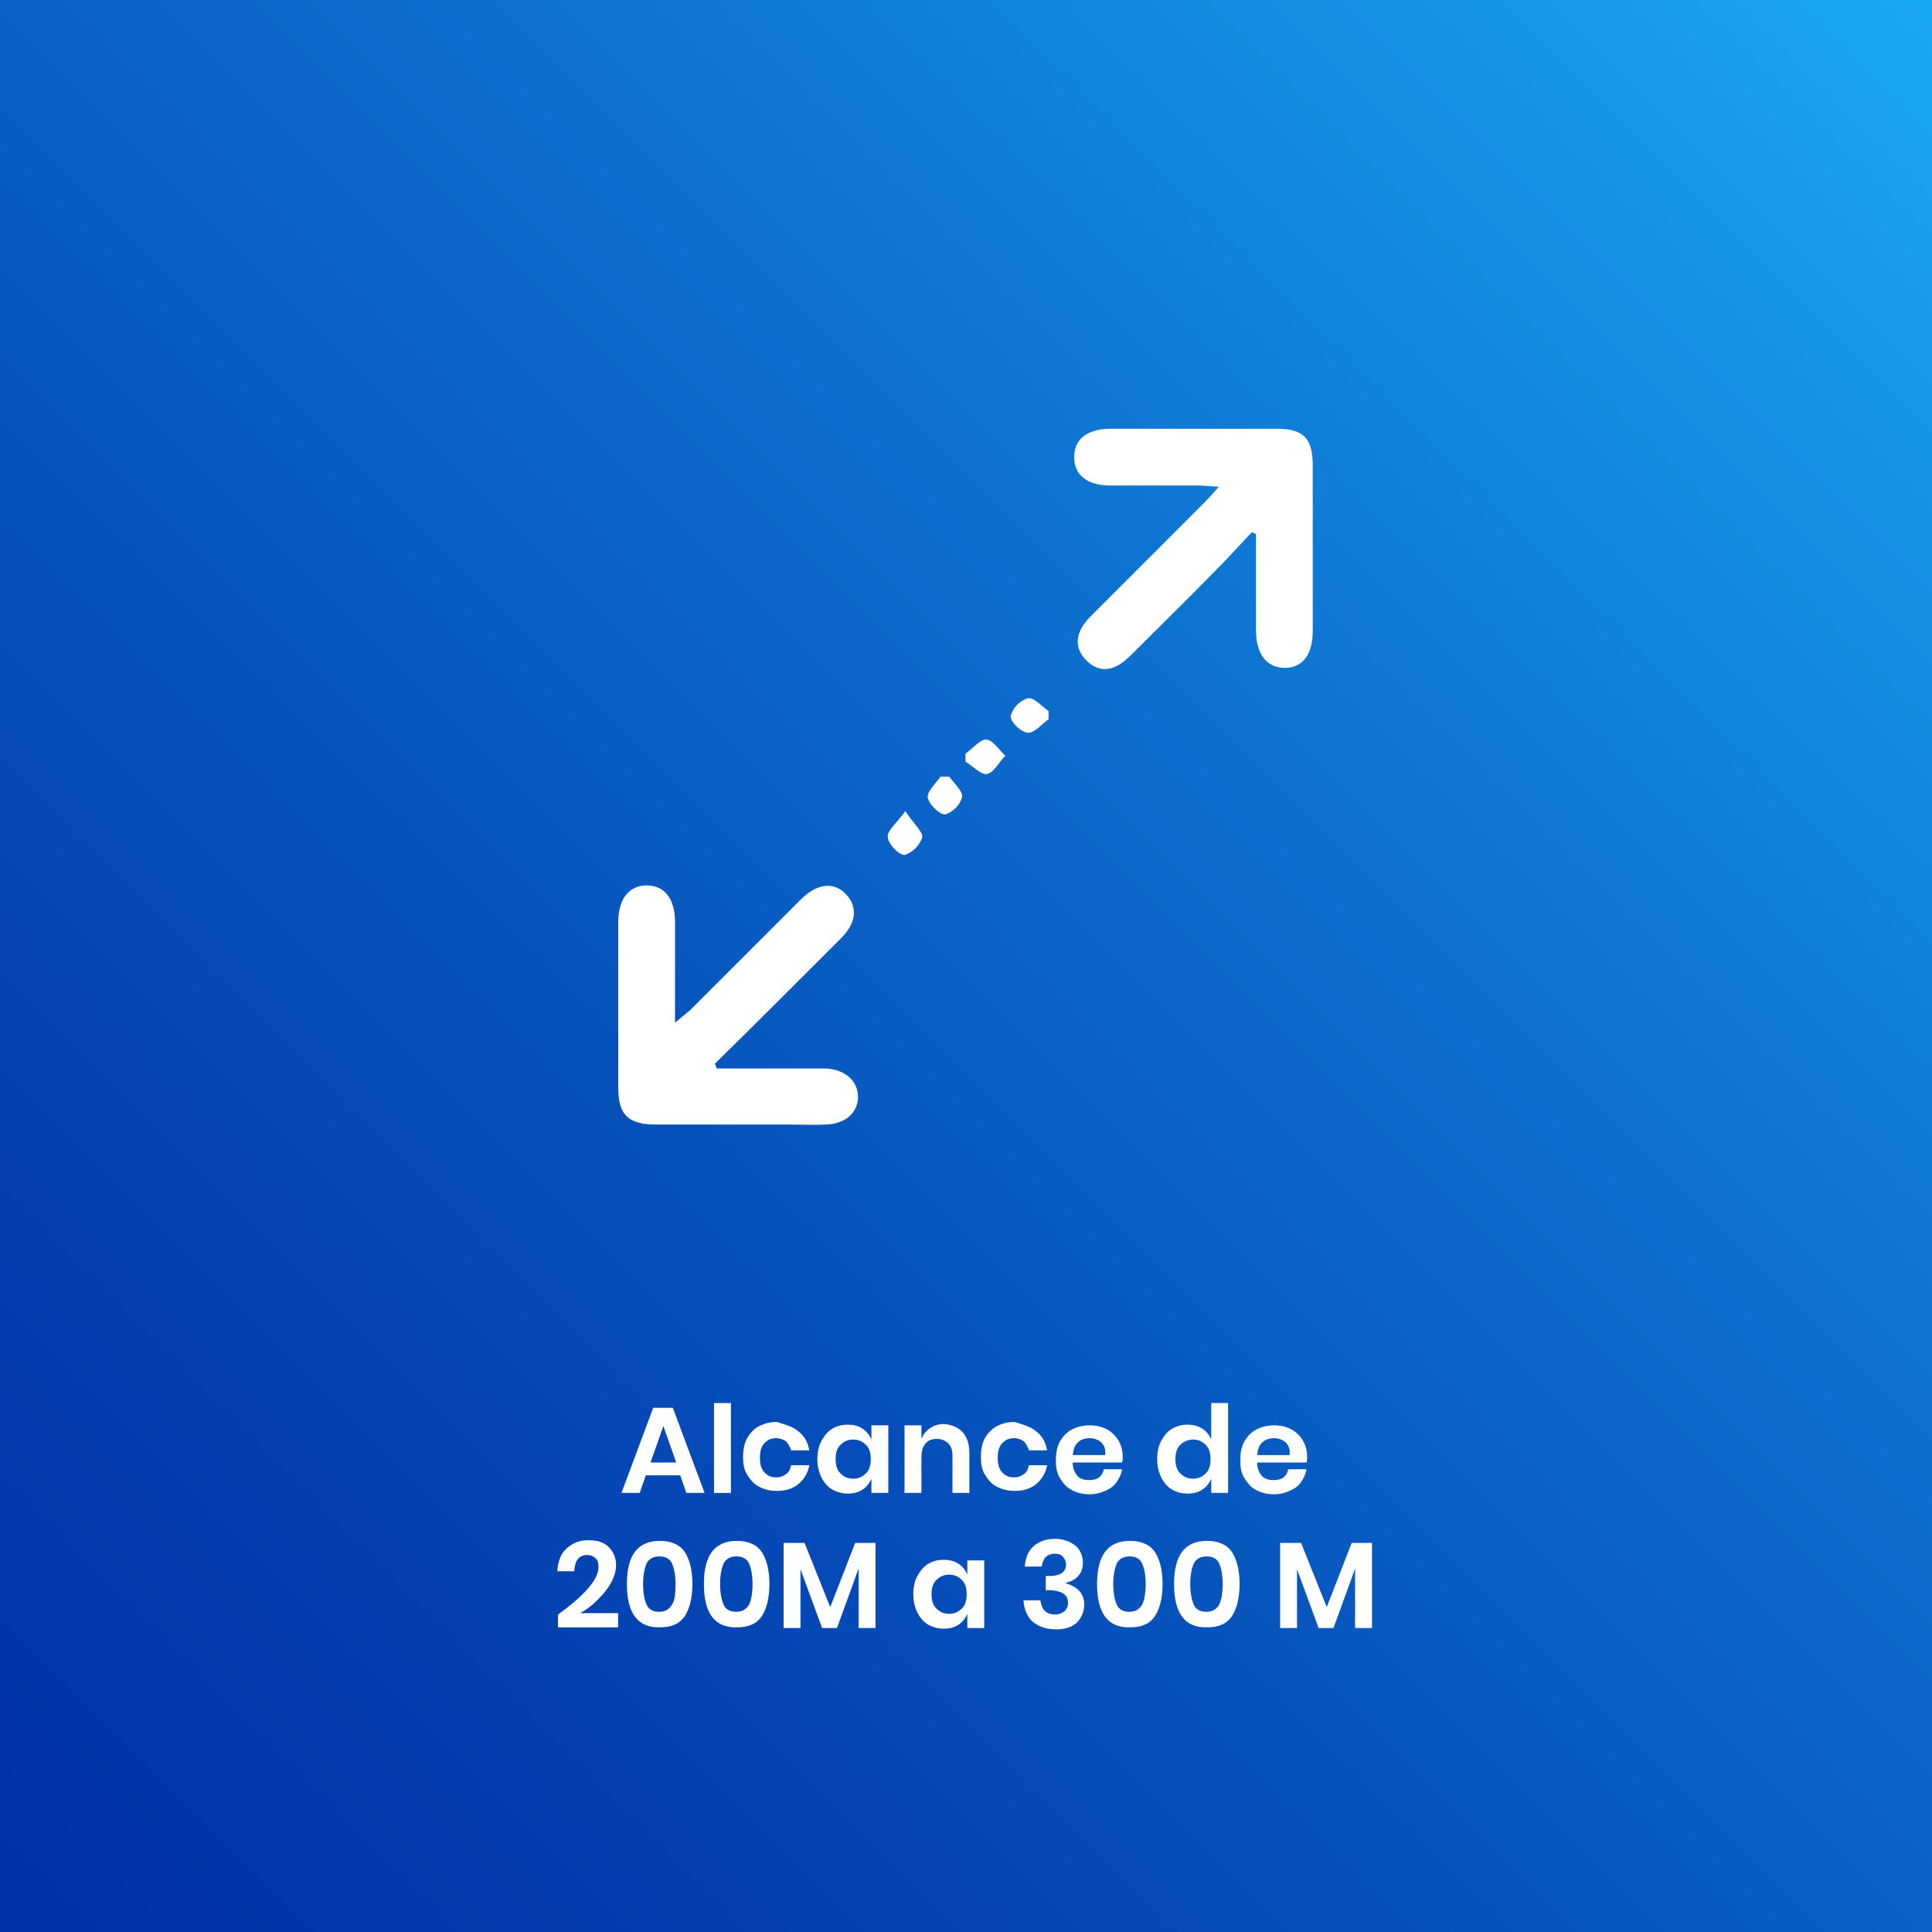
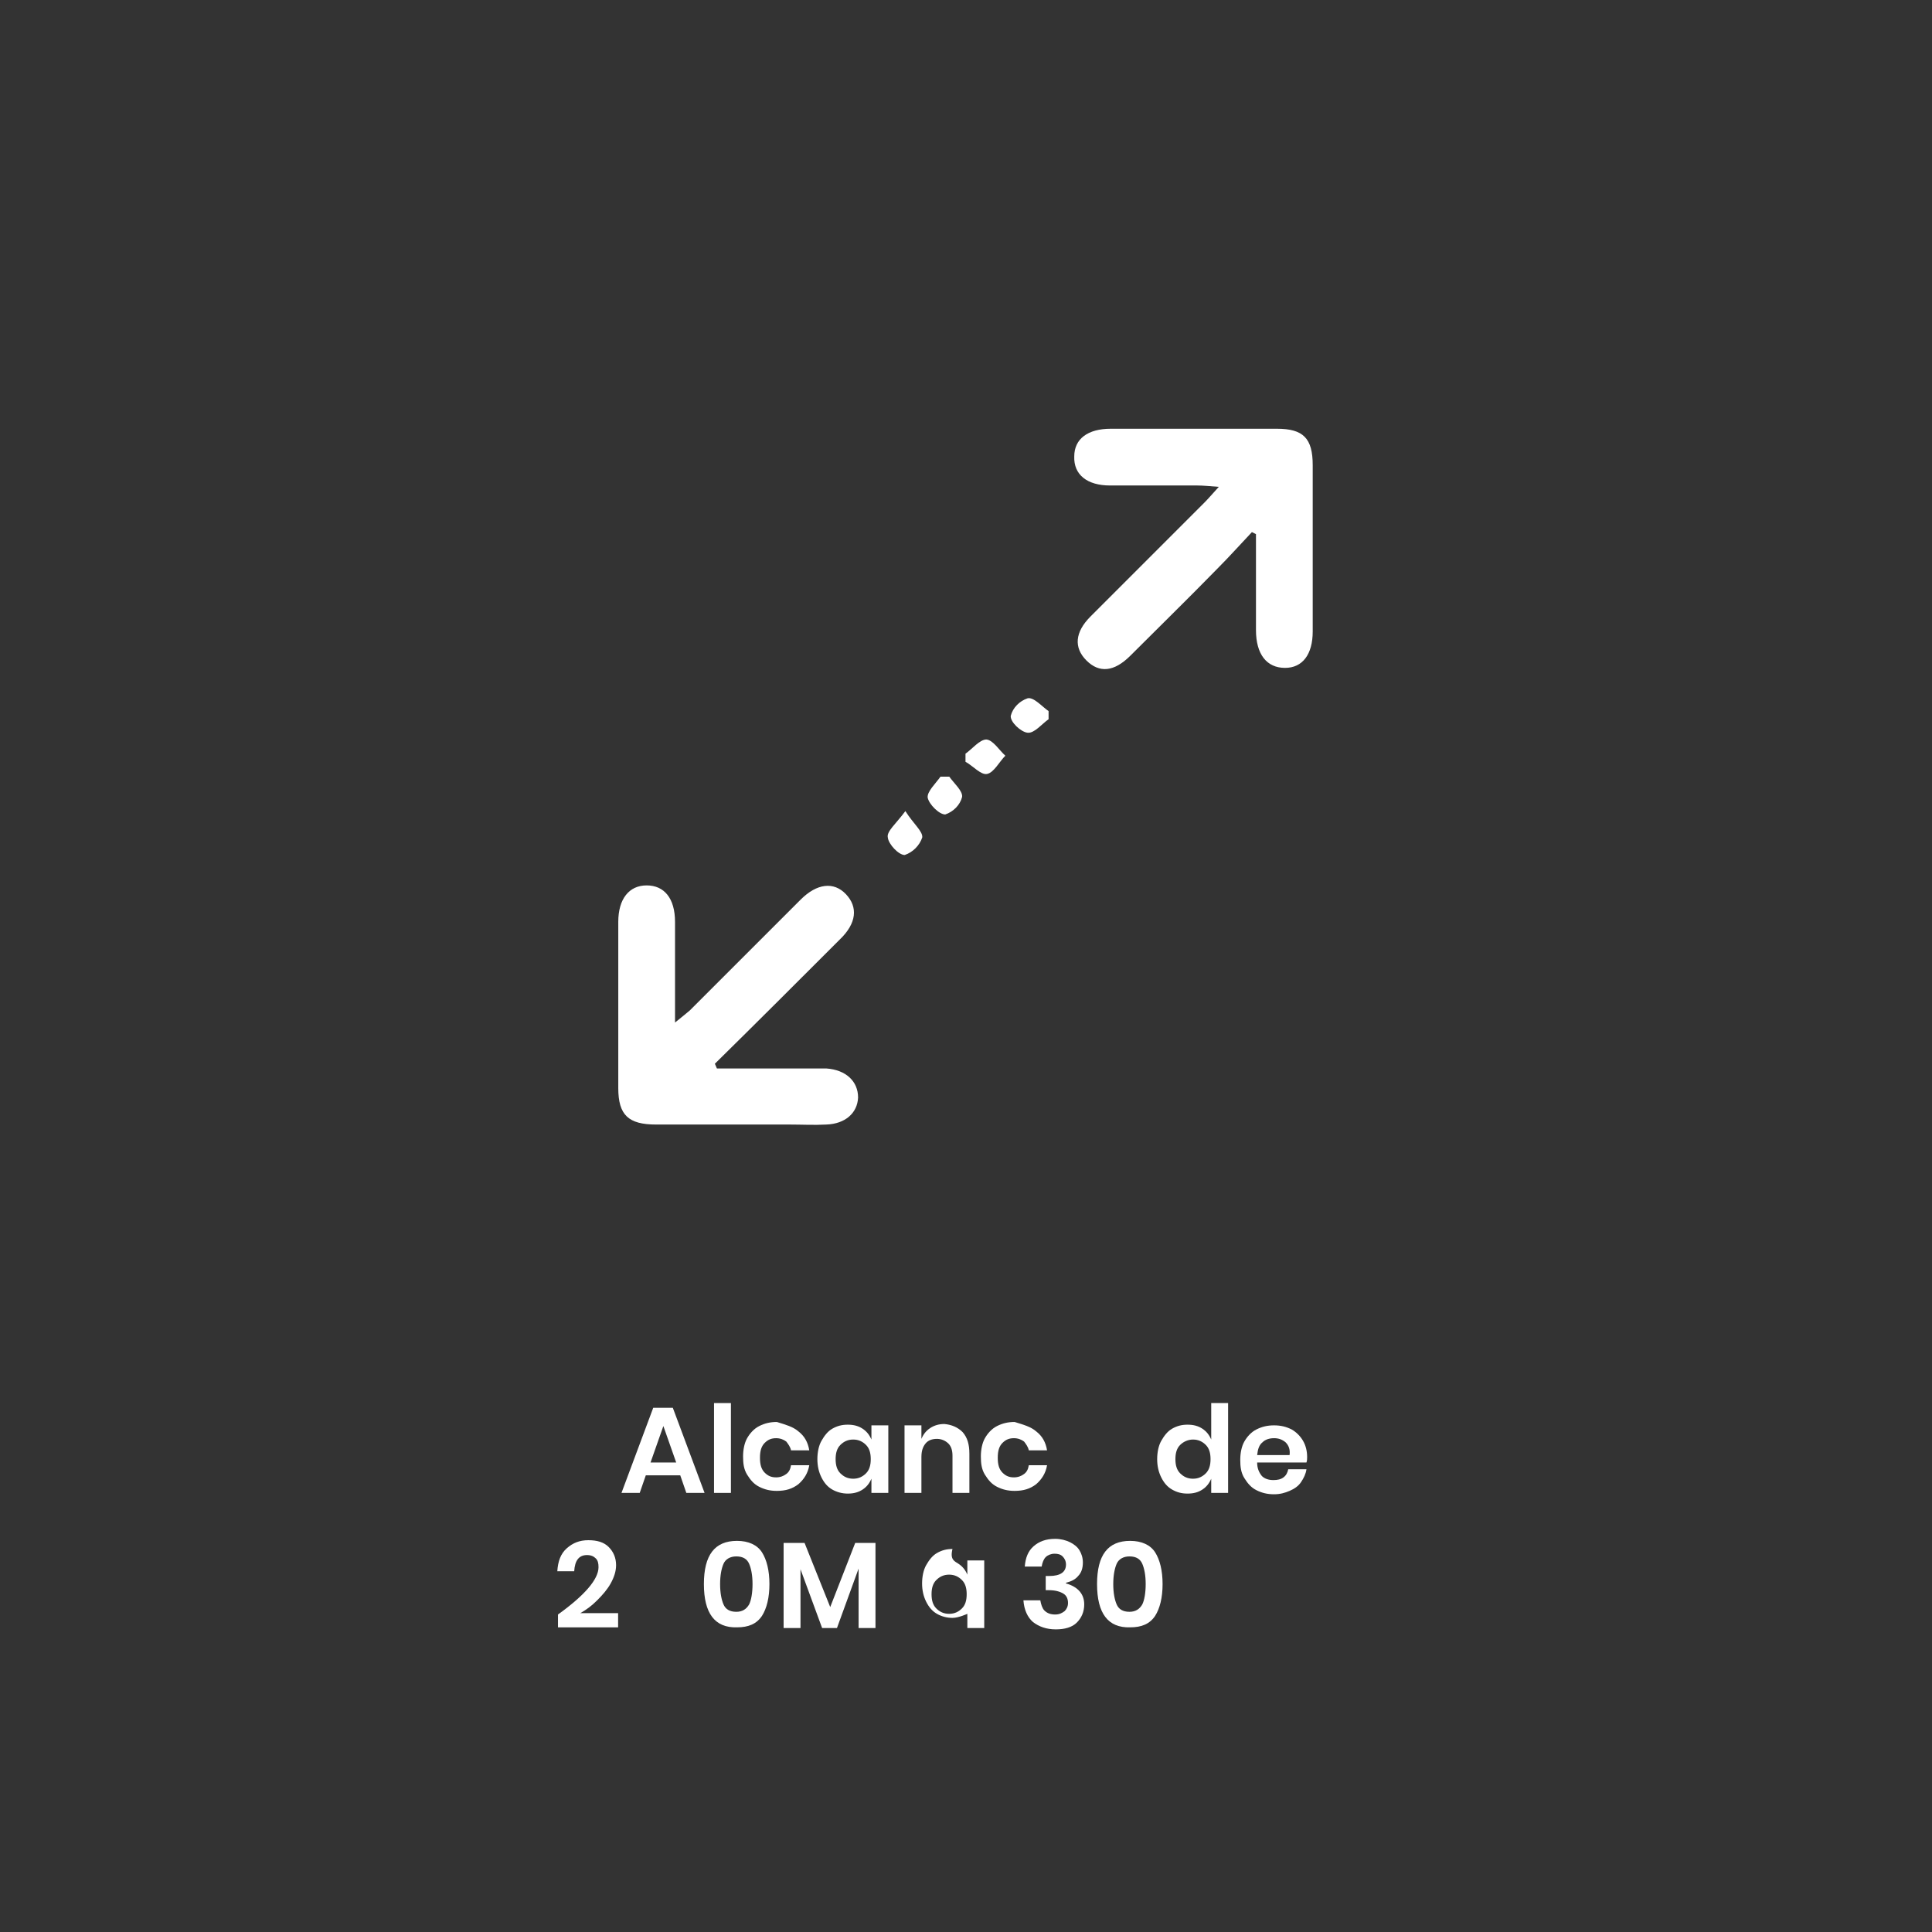
<svg xmlns="http://www.w3.org/2000/svg" version="1.1" id="Capa_1" x="0px" y="0px" viewBox="0 0 286 286" style="enable-background:new 0 0 286 286;" xml:space="preserve">
  <rect x="0" y="0" width="286" height="286" fill="#333333" stroke="none" />
  <style type="text/css">
	.st0{fill:url(#Rectángulo_222_00000069380493626214329650000013365540843053825187_);}
	.st1{enable-background:new    ;}
	.st2{fill:#FFFFFF;}
</style>
  <g id="Grupo_3094" transform="translate(-424 -789)">
    <g id="Capa_2_00000051385909953421726440000018227301373741709197_" transform="translate(424 789)">
      <g id="Capa_1_00000129898507945541821440000002038689634406365883_">
        <linearGradient id="Rectángulo_222_00000133517733275912942790000001830302560237456267_" gradientUnits="userSpaceOnUse" x1="-3105.105" y1="3900.479" x2="-3104.105" y2="3901.479" gradientTransform="matrix(286 0 0 -286 888060 1115823)">
          <stop offset="0" style="stop-color:#0032A7" />
          <stop offset="0.15" style="stop-color:#023AAC" />
          <stop offset="0.38" style="stop-color:#0651BB" />
          <stop offset="0.66" style="stop-color:#0E75D2" />
          <stop offset="0.99" style="stop-color:#19A8F2" />
          <stop offset="1" style="stop-color:#19A9F3" />
        </linearGradient>
-         <rect id="Rectángulo_222" y="0" style="fill:url(#Rectángulo_222_00000133517733275912942790000001830302560237456267_);" width="286" height="286" />
      </g>
    </g>
    <g class="st1">
      <path class="st2" d="M524.7,1007.4h-5.1l-0.9,2.6h-2.7l4.7-12.6h2.9l4.7,12.6h-2.7L524.7,1007.4z M524.1,1005.5l-1.9-5.4l-1.9,5.4    H524.1z" />
      <path class="st2" d="M532.2,996.7v13.3h-2.5v-13.3H532.2z" />
      <path class="st2" d="M542.2,1000.9c0.9,0.7,1.4,1.6,1.6,2.8h-2.7c-0.1-0.5-0.4-0.9-0.7-1.3c-0.4-0.3-0.9-0.5-1.5-0.5    c-0.7,0-1.2,0.2-1.7,0.7s-0.7,1.2-0.7,2.2c0,1,0.2,1.7,0.7,2.2s1,0.7,1.7,0.7c0.6,0,1.1-0.2,1.5-0.5c0.4-0.3,0.6-0.7,0.7-1.3h2.7    c-0.2,1.2-0.8,2.1-1.6,2.8c-0.9,0.7-1.9,1-3.2,1c-1,0-1.8-0.2-2.6-0.6s-1.3-1-1.8-1.8s-0.6-1.7-0.6-2.7c0-1,0.2-2,0.6-2.7    s1-1.4,1.8-1.8c0.8-0.4,1.6-0.6,2.6-0.6C540.3,999.9,541.4,1000.2,542.2,1000.9z" />
      <path class="st2" d="M551.7,1000.5c0.6,0.4,1,0.9,1.3,1.6v-2.1h2.5v10H553v-2.1c-0.3,0.7-0.7,1.2-1.3,1.6s-1.3,0.6-2.2,0.6    c-0.8,0-1.6-0.2-2.3-0.6c-0.7-0.4-1.2-1-1.6-1.8c-0.4-0.8-0.6-1.7-0.6-2.7c0-1,0.2-2,0.6-2.7s0.9-1.4,1.6-1.8    c0.7-0.4,1.4-0.6,2.3-0.6C550.4,999.9,551.1,1000.1,551.7,1000.5z M548.4,1002.9c-0.5,0.5-0.7,1.2-0.7,2.1c0,0.9,0.2,1.6,0.7,2.1    c0.5,0.5,1.1,0.8,1.9,0.8c0.8,0,1.4-0.3,1.9-0.8c0.5-0.5,0.7-1.2,0.7-2.1c0-0.9-0.2-1.6-0.7-2.1c-0.5-0.5-1.1-0.8-1.9-0.8    C549.5,1002.1,548.9,1002.4,548.4,1002.9z" />
      <path class="st2" d="M566.5,1001c0.7,0.8,1,1.8,1,3.2v5.8H565v-5.5c0-0.8-0.2-1.4-0.6-1.8c-0.4-0.4-1-0.7-1.7-0.7    c-0.7,0-1.3,0.2-1.7,0.7c-0.4,0.5-0.6,1.1-0.6,2v5.3h-2.5v-10h2.5v2c0.3-0.7,0.7-1.2,1.3-1.6c0.6-0.4,1.3-0.6,2.1-0.6    C564.9,999.9,565.8,1000.3,566.5,1001z" />
      <path class="st2" d="M577.4,1000.9c0.9,0.7,1.4,1.6,1.6,2.8h-2.7c-0.1-0.5-0.4-0.9-0.7-1.3c-0.4-0.3-0.9-0.5-1.5-0.5    c-0.7,0-1.2,0.2-1.7,0.7s-0.7,1.2-0.7,2.2c0,1,0.2,1.7,0.7,2.2s1,0.7,1.7,0.7c0.6,0,1.1-0.2,1.5-0.5c0.4-0.3,0.6-0.7,0.7-1.3h2.7    c-0.2,1.2-0.8,2.1-1.6,2.8c-0.9,0.7-1.9,1-3.2,1c-1,0-1.8-0.2-2.6-0.6s-1.3-1-1.8-1.8s-0.6-1.7-0.6-2.7c0-1,0.2-2,0.6-2.7    s1-1.4,1.8-1.8c0.8-0.4,1.6-0.6,2.6-0.6C575.5,999.9,576.6,1000.2,577.4,1000.9z" />
-       <path class="st2" d="M590.1,1005.5h-7.3c0,0.9,0.3,1.5,0.7,2c0.4,0.4,1,0.6,1.7,0.6c0.6,0,1.1-0.1,1.5-0.4    c0.4-0.3,0.6-0.7,0.7-1.2h2.7c-0.1,0.7-0.4,1.3-0.8,1.9c-0.4,0.6-1,1-1.7,1.3c-0.7,0.3-1.4,0.5-2.3,0.5c-1,0-1.8-0.2-2.6-0.6    s-1.3-1-1.8-1.8s-0.6-1.7-0.6-2.7c0-1,0.2-2,0.6-2.7s1-1.4,1.8-1.8c0.8-0.4,1.6-0.6,2.6-0.6c1,0,1.8,0.2,2.6,0.6    c0.7,0.4,1.3,1,1.7,1.7c0.4,0.7,0.6,1.5,0.6,2.4C590.2,1004.9,590.2,1005.2,590.1,1005.5z M587,1002.5c-0.5-0.4-1-0.6-1.7-0.6    c-0.7,0-1.3,0.2-1.7,0.6c-0.5,0.4-0.7,1-0.8,1.9h4.8C587.7,1003.6,587.5,1003,587,1002.5z" />
      <path class="st2" d="M602,1000.5c0.6,0.4,1,0.9,1.3,1.6v-5.4h2.5v13.3h-2.5v-2.1c-0.3,0.7-0.7,1.2-1.3,1.6    c-0.6,0.4-1.3,0.6-2.2,0.6s-1.6-0.2-2.3-0.6c-0.7-0.4-1.2-1-1.6-1.8c-0.4-0.8-0.6-1.7-0.6-2.7c0-1,0.2-2,0.6-2.7s0.9-1.4,1.6-1.8    c0.7-0.4,1.4-0.6,2.3-0.6S601.4,1000.1,602,1000.5z M598.7,1002.9c-0.5,0.5-0.7,1.2-0.7,2.1c0,0.9,0.2,1.6,0.7,2.1    c0.5,0.5,1.1,0.8,1.9,0.8c0.8,0,1.4-0.3,1.9-0.8s0.7-1.2,0.7-2.1c0-0.9-0.2-1.6-0.7-2.1c-0.5-0.5-1.1-0.8-1.9-0.8    C599.9,1002.1,599.2,1002.4,598.7,1002.9z" />
      <path class="st2" d="M617.4,1005.5h-7.3c0,0.9,0.3,1.5,0.7,2c0.4,0.4,1,0.6,1.7,0.6c0.6,0,1.1-0.1,1.5-0.4    c0.4-0.3,0.6-0.7,0.7-1.2h2.7c-0.1,0.7-0.4,1.3-0.8,1.9c-0.4,0.6-1,1-1.7,1.3c-0.7,0.3-1.4,0.5-2.3,0.5c-1,0-1.8-0.2-2.6-0.6    s-1.3-1-1.8-1.8s-0.6-1.7-0.6-2.7c0-1,0.2-2,0.6-2.7s1-1.4,1.8-1.8c0.8-0.4,1.6-0.6,2.6-0.6c1,0,1.8,0.2,2.6,0.6    c0.7,0.4,1.3,1,1.7,1.7c0.4,0.7,0.6,1.5,0.6,2.4C617.5,1004.9,617.5,1005.2,617.4,1005.5z M614.3,1002.5c-0.5-0.4-1-0.6-1.7-0.6    c-0.7,0-1.3,0.2-1.7,0.6c-0.5,0.4-0.7,1-0.8,1.9h4.8C615,1003.6,614.8,1003,614.3,1002.5z" />
    </g>
    <g class="st1">
      <path class="st2" d="M512.6,1021c0-0.6-0.1-1-0.4-1.3s-0.7-0.5-1.3-0.5c-1.2,0-1.8,0.8-1.9,2.4h-2.5c0.1-1.5,0.5-2.6,1.4-3.4    s1.9-1.2,3.2-1.2c1.3,0,2.3,0.3,3,1c0.7,0.7,1.1,1.6,1.1,2.7c0,0.9-0.3,1.8-0.8,2.7s-1.2,1.7-2,2.5c-0.8,0.8-1.6,1.4-2.5,1.9h5.6    v2.1h-8.9v-1.9C510.5,1025.2,512.6,1022.8,512.6,1021z" />
-       <path class="st2" d="M516.8,1023.5c0-4.3,1.6-6.4,4.9-6.4c1.7,0,3,0.6,3.7,1.7s1.1,2.7,1.1,4.7c0,2-0.4,3.6-1.1,4.7    c-0.8,1.2-2,1.7-3.7,1.7C518.4,1030,516.8,1027.8,516.8,1023.5z M524,1023.5c0-1.3-0.2-2.3-0.5-3c-0.3-0.7-0.9-1.1-1.9-1.1    c-0.9,0-1.6,0.4-1.9,1.1c-0.3,0.7-0.5,1.7-0.5,3c0,1.3,0.2,2.3,0.5,3c0.3,0.7,0.9,1.1,1.9,1.1c0.9,0,1.5-0.4,1.9-1.1    C523.9,1025.9,524,1024.8,524,1023.5z" />
      <path class="st2" d="M528.2,1023.5c0-4.3,1.6-6.4,4.9-6.4c1.7,0,3,0.6,3.7,1.7s1.1,2.7,1.1,4.7c0,2-0.4,3.6-1.1,4.7    c-0.8,1.2-2,1.7-3.7,1.7C529.8,1030,528.2,1027.8,528.2,1023.5z M535.4,1023.5c0-1.3-0.2-2.3-0.5-3c-0.3-0.7-0.9-1.1-1.9-1.1    c-0.9,0-1.6,0.4-1.9,1.1c-0.3,0.7-0.5,1.7-0.5,3c0,1.3,0.2,2.3,0.5,3c0.3,0.7,0.9,1.1,1.9,1.1c0.9,0,1.5-0.4,1.9-1.1    C535.2,1025.9,535.4,1024.8,535.4,1023.5z" />
      <path class="st2" d="M553.6,1017.4v12.6h-2.5v-8.8l-3.2,8.8h-2.2l-3.2-8.7v8.7h-2.5v-12.6h3.1l3.8,9.5l3.7-9.5H553.6z" />
-       <path class="st2" d="M565.9,1020.5c0.6,0.4,1,0.9,1.3,1.6v-2.1h2.5v10h-2.5v-2.1c-0.3,0.7-0.7,1.2-1.3,1.6s-1.3,0.6-2.2,0.6    c-0.8,0-1.6-0.2-2.3-0.6c-0.7-0.4-1.2-1-1.6-1.8c-0.4-0.8-0.6-1.7-0.6-2.7c0-1,0.2-2,0.6-2.7s0.9-1.4,1.6-1.8    c0.7-0.4,1.4-0.6,2.3-0.6C564.6,1019.9,565.3,1020.1,565.9,1020.5z M562.6,1022.9c-0.5,0.5-0.7,1.2-0.7,2.1c0,0.9,0.2,1.6,0.7,2.1    c0.5,0.5,1.1,0.8,1.9,0.8c0.8,0,1.4-0.3,1.9-0.8c0.5-0.5,0.7-1.2,0.7-2.1c0-0.9-0.2-1.6-0.7-2.1c-0.5-0.5-1.1-0.8-1.9-0.8    C563.7,1022.1,563.1,1022.4,562.6,1022.9z" />
+       <path class="st2" d="M565.9,1020.5c0.6,0.4,1,0.9,1.3,1.6v-2.1h2.5v10h-2.5v-2.1s-1.3,0.6-2.2,0.6    c-0.8,0-1.6-0.2-2.3-0.6c-0.7-0.4-1.2-1-1.6-1.8c-0.4-0.8-0.6-1.7-0.6-2.7c0-1,0.2-2,0.6-2.7s0.9-1.4,1.6-1.8    c0.7-0.4,1.4-0.6,2.3-0.6C564.6,1019.9,565.3,1020.1,565.9,1020.5z M562.6,1022.9c-0.5,0.5-0.7,1.2-0.7,2.1c0,0.9,0.2,1.6,0.7,2.1    c0.5,0.5,1.1,0.8,1.9,0.8c0.8,0,1.4-0.3,1.9-0.8c0.5-0.5,0.7-1.2,0.7-2.1c0-0.9-0.2-1.6-0.7-2.1c-0.5-0.5-1.1-0.8-1.9-0.8    C563.7,1022.1,563.1,1022.4,562.6,1022.9z" />
      <path class="st2" d="M582.4,1017.3c0.6,0.3,1.1,0.7,1.4,1.2c0.3,0.5,0.5,1.1,0.5,1.8c0,0.8-0.2,1.5-0.7,2c-0.4,0.5-1,0.8-1.8,1    v0.1c1.8,0.5,2.7,1.6,2.7,3.1c0,1.1-0.4,2-1.1,2.7c-0.7,0.7-1.8,1-3.1,1c-1.4,0-2.5-0.4-3.4-1.1c-0.8-0.7-1.3-1.8-1.4-3.2h2.5    c0.1,0.6,0.3,1.2,0.6,1.5c0.4,0.4,0.9,0.6,1.6,0.6c0.6,0,1-0.2,1.4-0.5c0.3-0.3,0.5-0.7,0.5-1.2c0-0.6-0.2-1.1-0.7-1.4    c-0.5-0.3-1.2-0.5-2.1-0.5h-0.5v-2.1h0.5c1.7,0,2.5-0.6,2.5-1.7c0-0.5-0.2-0.9-0.5-1.2c-0.3-0.3-0.7-0.4-1.2-0.4    c-0.5,0-1,0.2-1.3,0.5c-0.3,0.3-0.5,0.8-0.6,1.4h-2.5c0.1-1.3,0.5-2.3,1.3-3s1.8-1.1,3.2-1.1C581,1016.8,581.8,1017,582.4,1017.3z    " />
      <path class="st2" d="M586.4,1023.5c0-4.3,1.6-6.4,4.9-6.4c1.7,0,3,0.6,3.7,1.7s1.1,2.7,1.1,4.7c0,2-0.4,3.6-1.1,4.7    c-0.8,1.2-2,1.7-3.7,1.7C588,1030,586.4,1027.8,586.4,1023.5z M593.6,1023.5c0-1.3-0.2-2.3-0.5-3c-0.3-0.7-0.9-1.1-1.9-1.1    c-0.9,0-1.6,0.4-1.9,1.1c-0.3,0.7-0.5,1.7-0.5,3c0,1.3,0.2,2.3,0.5,3c0.3,0.7,0.9,1.1,1.9,1.1c0.9,0,1.5-0.4,1.9-1.1    C593.4,1025.9,593.6,1024.8,593.6,1023.5z" />
-       <path class="st2" d="M597.8,1023.5c0-4.3,1.6-6.4,4.9-6.4c1.7,0,3,0.6,3.7,1.7s1.1,2.7,1.1,4.7c0,2-0.4,3.6-1.1,4.7    c-0.8,1.2-2,1.7-3.7,1.7C599.4,1030,597.8,1027.8,597.8,1023.5z M605,1023.5c0-1.3-0.2-2.3-0.5-3c-0.3-0.7-0.9-1.1-1.9-1.1    c-0.9,0-1.6,0.4-1.9,1.1c-0.3,0.7-0.5,1.7-0.5,3c0,1.3,0.2,2.3,0.5,3c0.3,0.7,0.9,1.1,1.9,1.1c0.9,0,1.5-0.4,1.9-1.1    C604.8,1025.9,605,1024.8,605,1023.5z" />
-       <path class="st2" d="M627.1,1017.4v12.6h-2.5v-8.8l-3.2,8.8h-2.2l-3.2-8.7v8.7h-2.5v-12.6h3.1l3.8,9.5l3.7-9.5H627.1z" />
    </g>
    <g id="Grupo_324" transform="translate(-5619.875 6712.169)">
      <path id="Trazado_782" class="st2" d="M6229.2-5844.4c-1.7,1.8-3.4,3.7-5.2,5.5c-4.2,4.3-8.5,8.5-12.8,12.8    c-2.4,2.4-4.6,2.6-6.5,0.7s-1.7-4.2,0.6-6.5c5.6-5.6,11.2-11.2,16.8-16.8c0.6-0.6,1.2-1.3,2.2-2.4c-1.4-0.1-2.3-0.2-3.2-0.2    c-4.3,0-8.6,0-12.9,0c-3.4,0-5.4-1.6-5.3-4.3c0-2.6,2-4.1,5.4-4.1c8.2,0,16.4,0,24.6,0c3.9,0,5.3,1.4,5.3,5.4c0,8.2,0,16.4,0,24.6    c0,3.4-1.5,5.4-4.1,5.4c-2.7,0-4.3-2-4.3-5.6c0-4.7,0-9.5,0-14.2L6229.2-5844.4z" />
      <path id="Trazado_783" class="st2" d="M6150-5765h13.1c1,0,2.1,0,3.1,0c2.9,0.2,4.7,1.9,4.7,4.3c-0.1,2.3-1.9,3.9-4.7,4    c-1.8,0.1-3.6,0-5.4,0c-6.6,0-13.2,0-19.8,0c-4.1,0-5.6-1.4-5.6-5.4c0-8.2,0-16.4,0-24.6c0-3.4,1.6-5.4,4.2-5.4    c2.6,0,4.2,1.9,4.2,5.4c0,4.8,0,9.5,0,14.9c1-0.8,1.6-1.3,2.2-1.8c5.5-5.5,10.9-10.9,16.4-16.4c2.4-2.4,4.9-2.7,6.7-0.8    s1.6,4.3-0.9,6.7c-6.1,6.1-12.3,12.3-18.5,18.4L6150-5765z" />
      <path id="Trazado_784" class="st2" d="M6186.8-5811.6c1-0.7,2.1-2.1,3.1-2.1c1,0.1,1.9,1.6,2.8,2.4c-0.9,0.9-1.7,2.5-2.7,2.7    c-0.9,0.2-2.1-1.2-3.2-1.8L6186.8-5811.6z" />
      <path id="Trazado_785" class="st2" d="M6199.1-5816.7c-1,0.7-2.1,2.1-3.1,2c-1-0.1-2.6-1.6-2.5-2.5c0.3-1.2,1.3-2.2,2.5-2.6    c0.9-0.2,2.1,1.2,3.1,1.9L6199.1-5816.7z" />
      <path id="Trazado_786" class="st2" d="M6177.9-5803.1c1.2,1.9,2.6,3,2.5,3.9c-0.4,1.2-1.4,2.2-2.6,2.6c-0.9,0-2.4-1.6-2.5-2.6    C6175.1-5800.1,6176.5-5801.2,6177.9-5803.1z" />
      <path id="Trazado_787" class="st2" d="M6184.4-5808.2c0.7,1,2,2.1,1.9,3c-0.3,1.2-1.3,2.2-2.5,2.6c-0.9,0-2.4-1.5-2.6-2.5    c-0.1-0.9,1.2-2.1,1.9-3.1L6184.4-5808.2z" />
    </g>
  </g>
</svg>